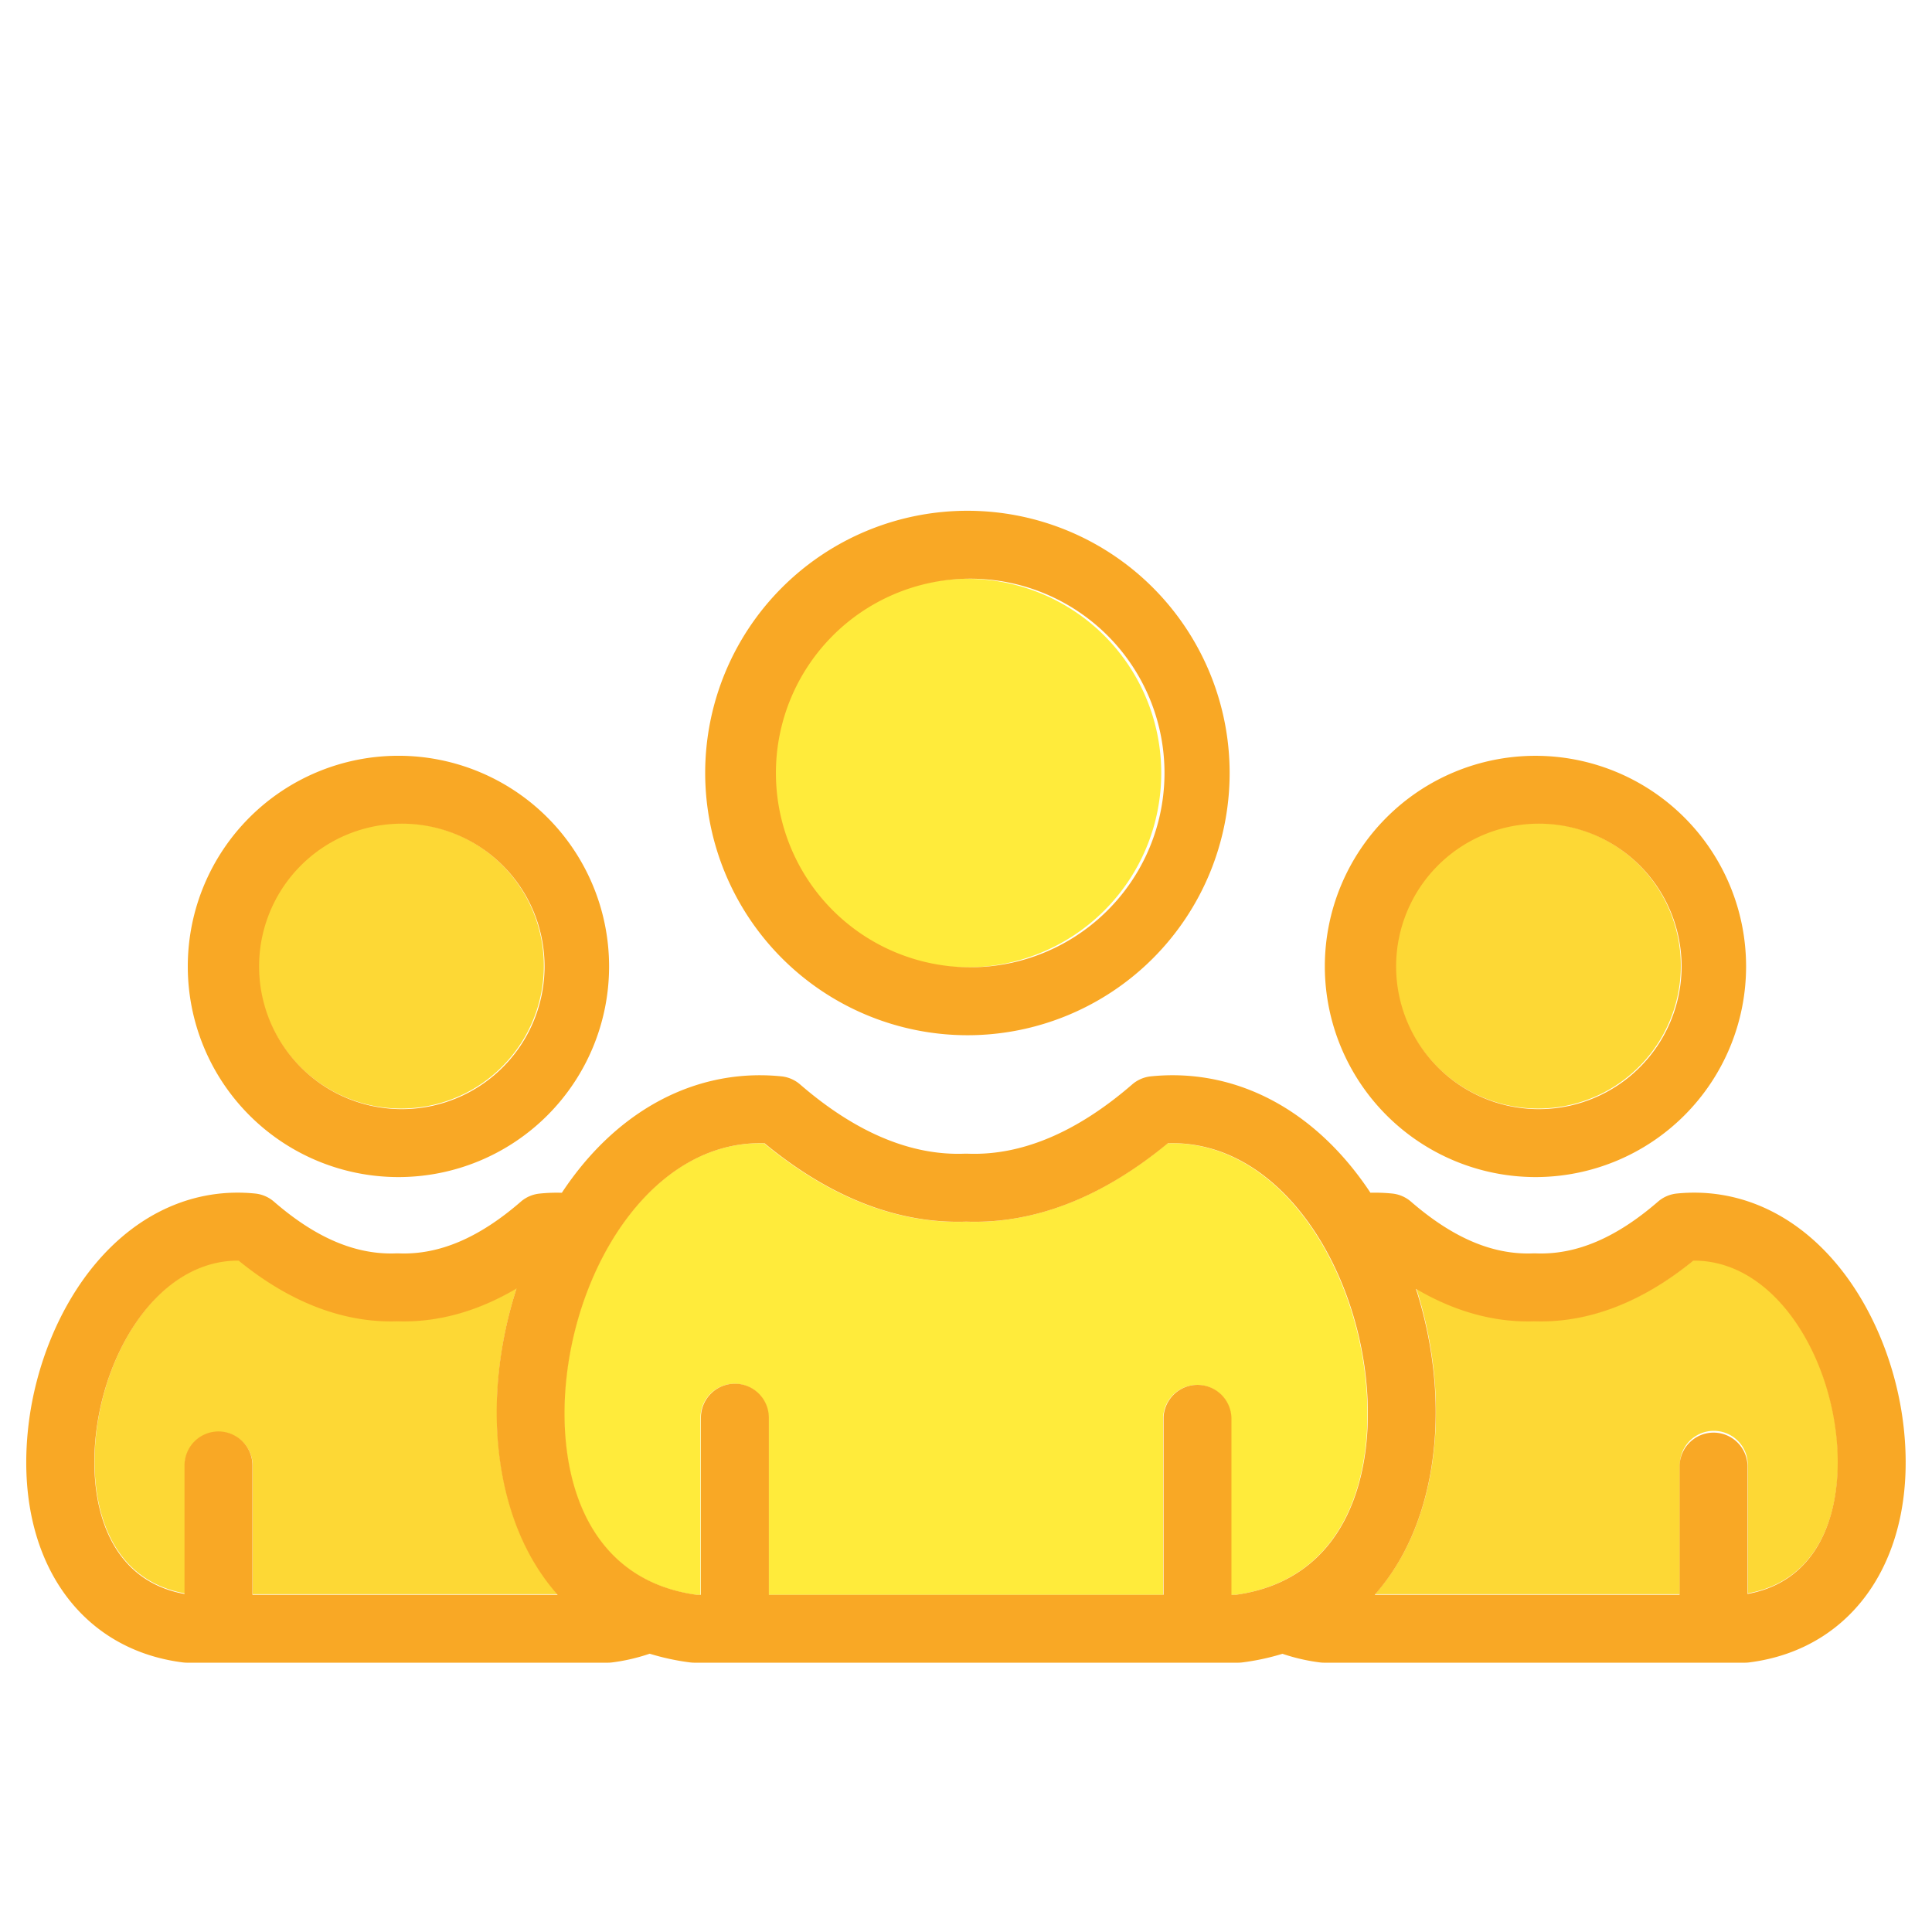
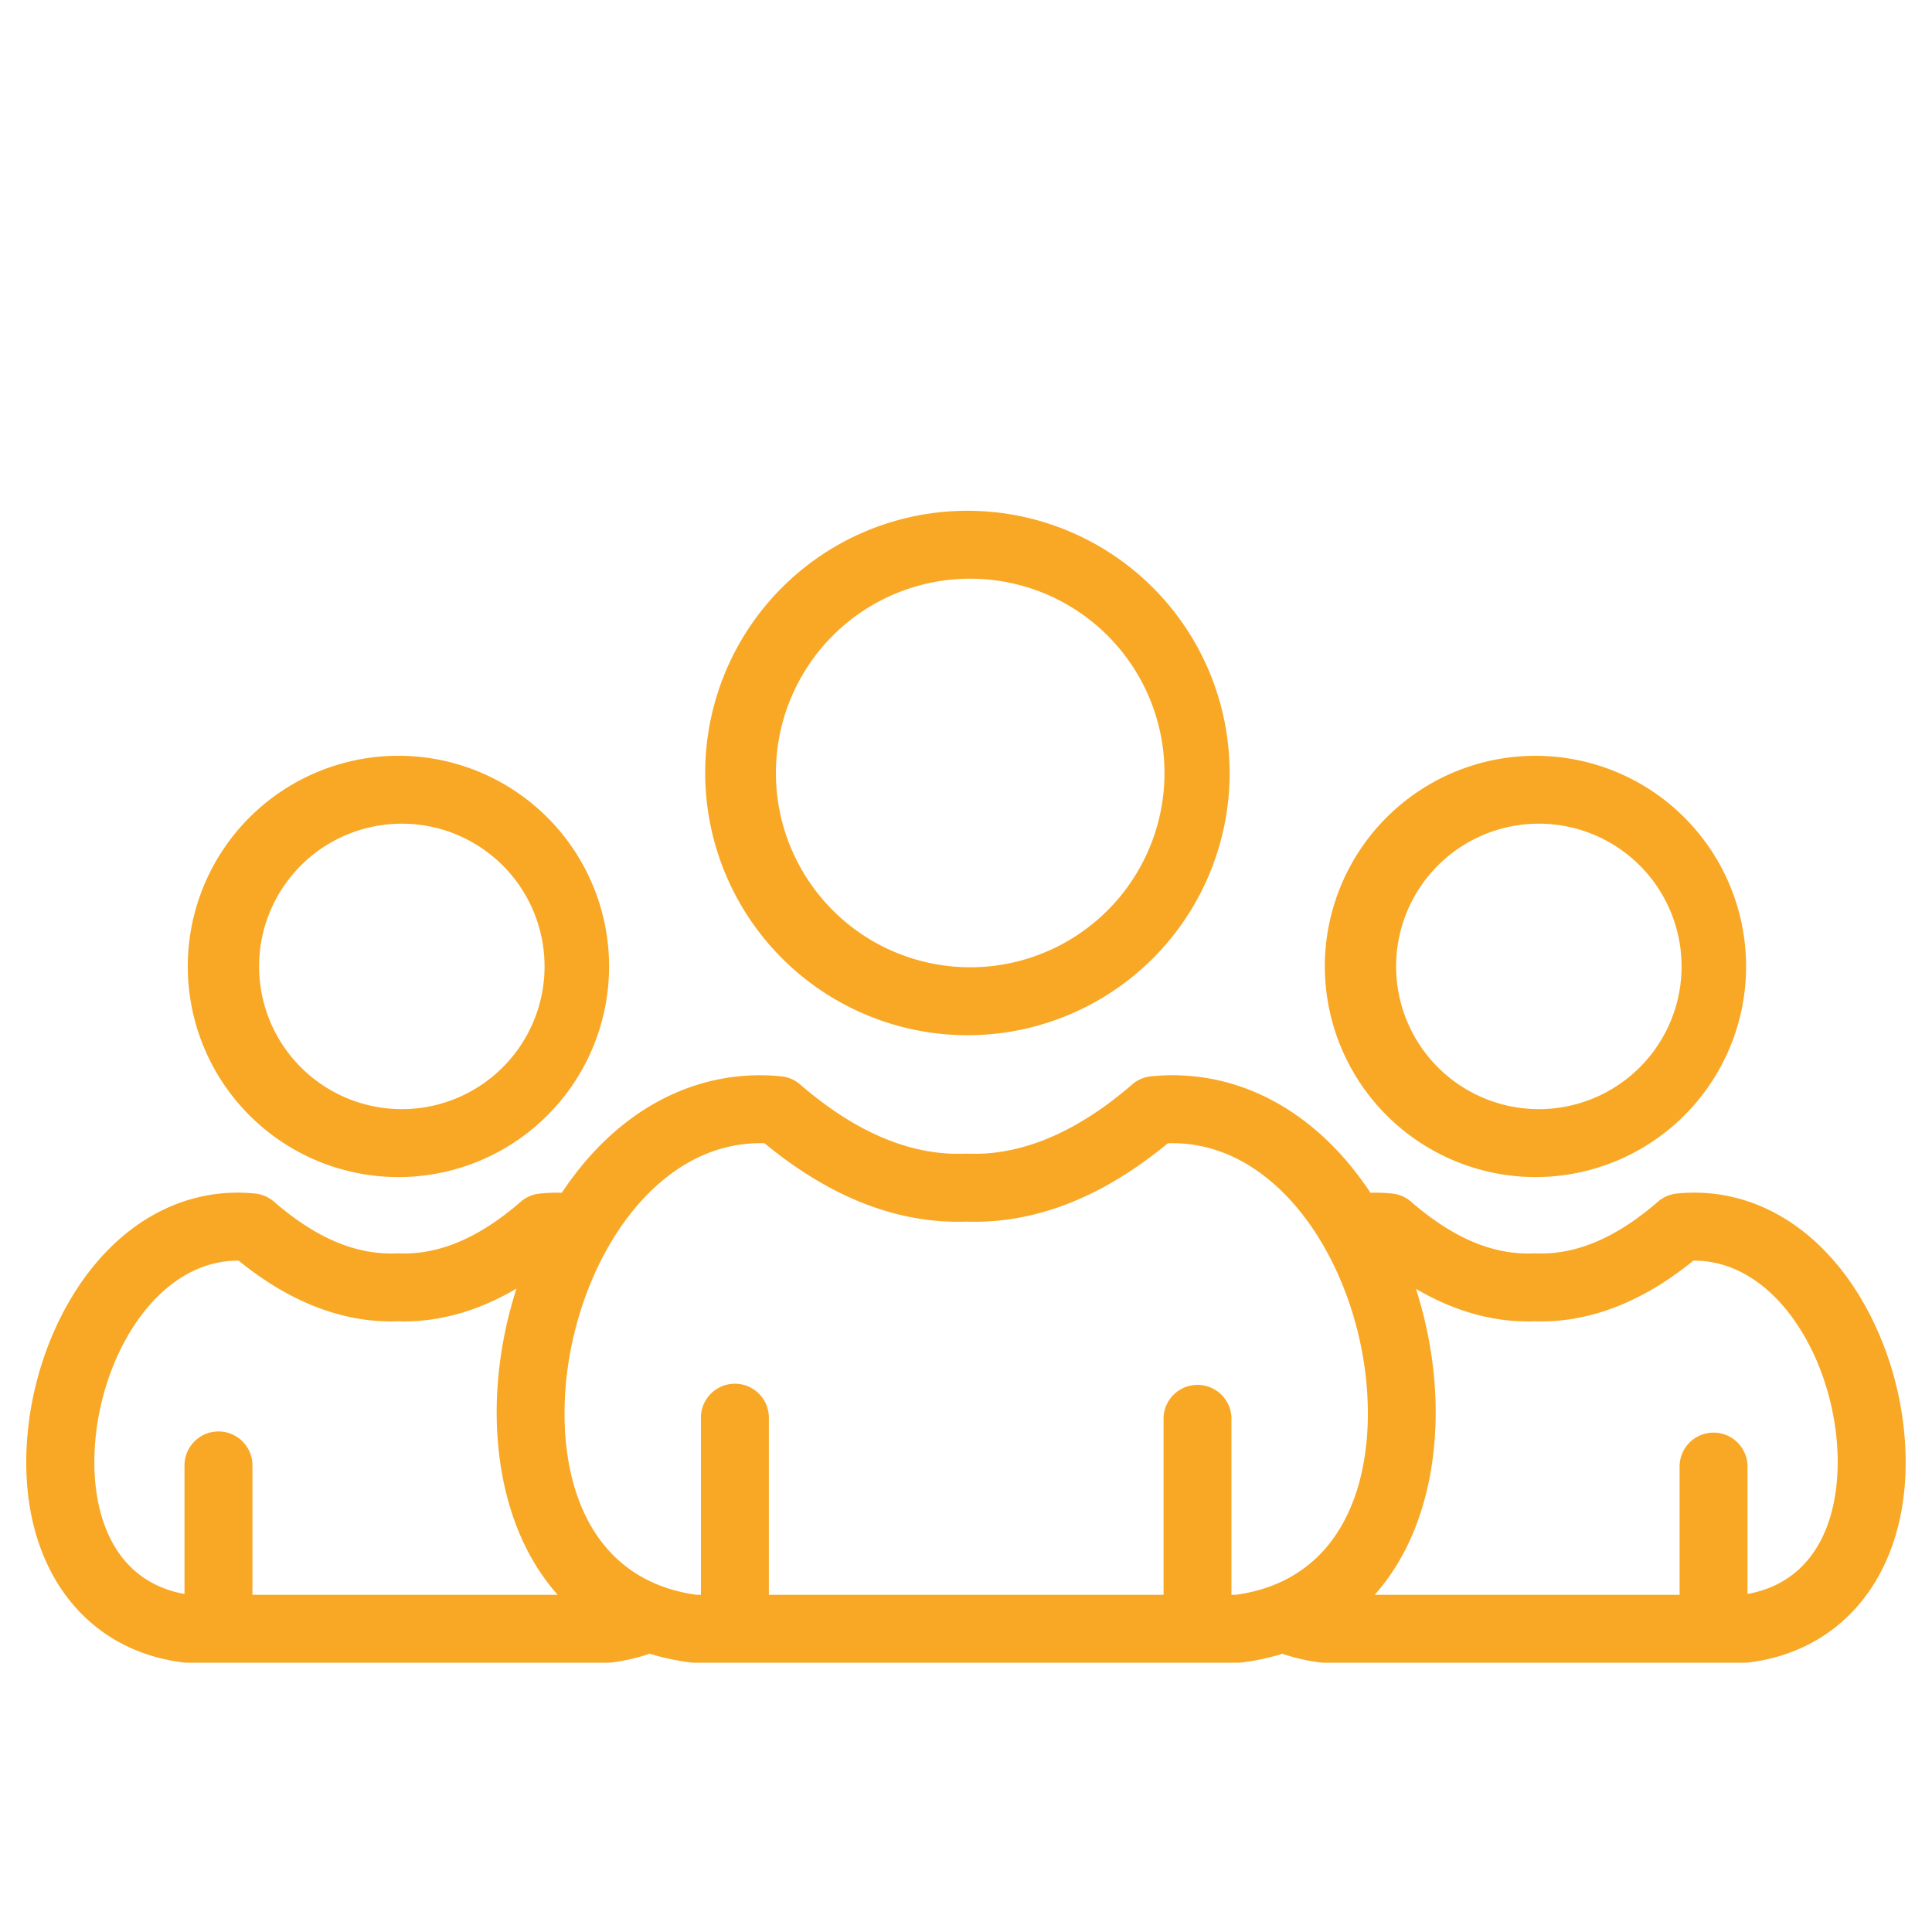
<svg xmlns="http://www.w3.org/2000/svg" width="48" height="48" fill="none">
-   <path fill="#FDD835" d="M9.906 20.45a3.546 3.546 0 1 1 0 7.091 3.546 3.546 0 0 1 0-7.091ZM38.154 20.45a3.546 3.546 0 1 1 0 7.091 3.546 3.546 0 0 1 0-7.091ZM6.278 39.607v-3.214a.844.844 0 0 0-1.687 0v3.194c-1.911-.347-2.396-2.26-2.201-3.97.247-2.177 1.62-4.313 3.53-4.313h.015c1.284 1.046 2.613 1.552 3.948 1.509.994.031 1.984-.241 2.955-.814a10.349 10.349 0 0 0-.43 1.987c-.197 1.739.078 3.392.774 4.656.19.345.418.669.678.965H6.278ZM43.423 39.587v-3.194a.844.844 0 0 0-1.688 0v3.214h-7.573c.26-.296.488-.62.678-.965.696-1.264.97-2.917.773-4.656a10.357 10.357 0 0 0-.427-1.98c.968.568 1.954.84 2.945.807 1.335.043 2.662-.463 3.947-1.508h.016c1.908 0 3.282 2.136 3.53 4.312.194 1.71-.29 3.623-2.201 3.97Z" />
-   <path fill="#FFEB3B" d="M24.024 14.38a4.827 4.827 0 1 1 0 9.654 4.827 4.827 0 0 1 0-9.654ZM30.694 39.624h-.11v-4.4a.844.844 0 0 0-1.687 0v4.4h-9.806v-4.4a.844.844 0 0 0-1.688 0v4.4h-.109c-2.788-.386-3.496-3.052-3.226-5.43.332-2.923 2.2-5.79 4.805-5.79.037 0 .074 0 .11.002 1.637 1.35 3.322 2.005 5.011 1.947 1.693.059 3.375-.597 5.01-1.947 2.663-.085 4.58 2.824 4.916 5.788.27 2.378-.438 5.044-3.226 5.43Z" />
  <path fill="#F9A825" d="M24.035 25.72a6.515 6.515 0 1 0-6.515-6.515 6.522 6.522 0 0 0 6.515 6.515Zm0-11.342a4.827 4.827 0 1 1 0 9.653 4.827 4.827 0 0 1 0-9.653Zm14.113 14.866a5.233 5.233 0 1 0-5.233-5.233 5.239 5.239 0 0 0 5.233 5.233Zm0-8.779a3.546 3.546 0 1 1 0 7.09 3.546 3.546 0 0 1 0-7.09ZM9.899 29.244a5.233 5.233 0 1 0 0-10.467 5.233 5.233 0 0 0 0 10.467Zm0-8.779a3.546 3.546 0 1 1 0 7.09 3.546 3.546 0 0 1 0-7.09Zm37.395 14.976c-.173-1.52-.786-3-1.682-4.06-1.066-1.262-2.469-1.877-3.952-1.728a.843.843 0 0 0-.468.202c-1.045.905-2.037 1.324-3.034 1.285h-.068c-.998.04-1.989-.38-3.034-1.285a.843.843 0 0 0-.468-.202 4.329 4.329 0 0 0-.54-.02 7.99 7.99 0 0 0-.557-.746c-1.323-1.567-3.06-2.33-4.894-2.146a.843.843 0 0 0-.469.202c-1.38 1.195-2.756 1.773-4.09 1.72h-.068c-1.334.052-2.71-.525-4.091-1.72a.843.843 0 0 0-.469-.202c-1.832-.183-3.57.579-4.894 2.146-.2.238-.386.488-.557.747-.183-.005-.366.001-.548.02a.842.842 0 0 0-.47.2c-1.044.906-2.035 1.325-3.033 1.286H9.84c-.998.038-1.989-.38-3.033-1.285a.843.843 0 0 0-.47-.202c-1.482-.149-2.885.466-3.951 1.728C1.49 32.44.877 33.92.704 35.44c-.36 3.168 1.182 5.524 3.835 5.862.035.004.07.007.106.007h10.46a.865.865 0 0 0 .106-.007c.316-.04.628-.113.93-.216.326.1.662.173 1.001.216.035.004.07.007.107.007H30.76a.862.862 0 0 0 .107-.007 5.94 5.94 0 0 0 .995-.214c.301.102.612.174.927.214a.865.865 0 0 0 .106.007h10.458a.862.862 0 0 0 .107-.007c2.653-.338 4.194-2.694 3.834-5.862ZM6.272 39.622v-3.214a.844.844 0 0 0-1.688 0v3.194c-1.91-.347-2.395-2.26-2.2-3.97.246-2.177 1.62-4.312 3.529-4.312h.016c1.284 1.045 2.612 1.55 3.947 1.508.995.031 1.985-.241 2.956-.814a10.356 10.356 0 0 0-.43 1.987c-.197 1.74.078 3.392.774 4.656.19.345.417.67.678.965H6.272Zm24.433 0h-.11v-4.4a.844.844 0 0 0-1.687 0v4.4h-9.806v-4.4a.844.844 0 0 0-1.688 0v4.4h-.109c-2.788-.386-3.496-3.053-3.226-5.43.332-2.924 2.2-5.79 4.805-5.79.037 0 .074 0 .11.002 1.637 1.35 3.322 2.005 5.011 1.947 1.693.059 3.375-.597 5.01-1.947 2.663-.086 4.58 2.823 4.916 5.788.269 2.377-.439 5.044-3.226 5.43Zm12.711-.02v-3.194a.844.844 0 0 0-1.687 0v3.214h-7.574c.261-.296.488-.62.678-.965.697-1.264.971-2.917.774-4.655a10.342 10.342 0 0 0-.428-1.981c.968.568 1.954.84 2.945.807 1.335.043 2.663-.463 3.948-1.508h.015c1.909 0 3.283 2.136 3.53 4.312.195 1.71-.29 3.623-2.201 3.97Z" />
</svg>